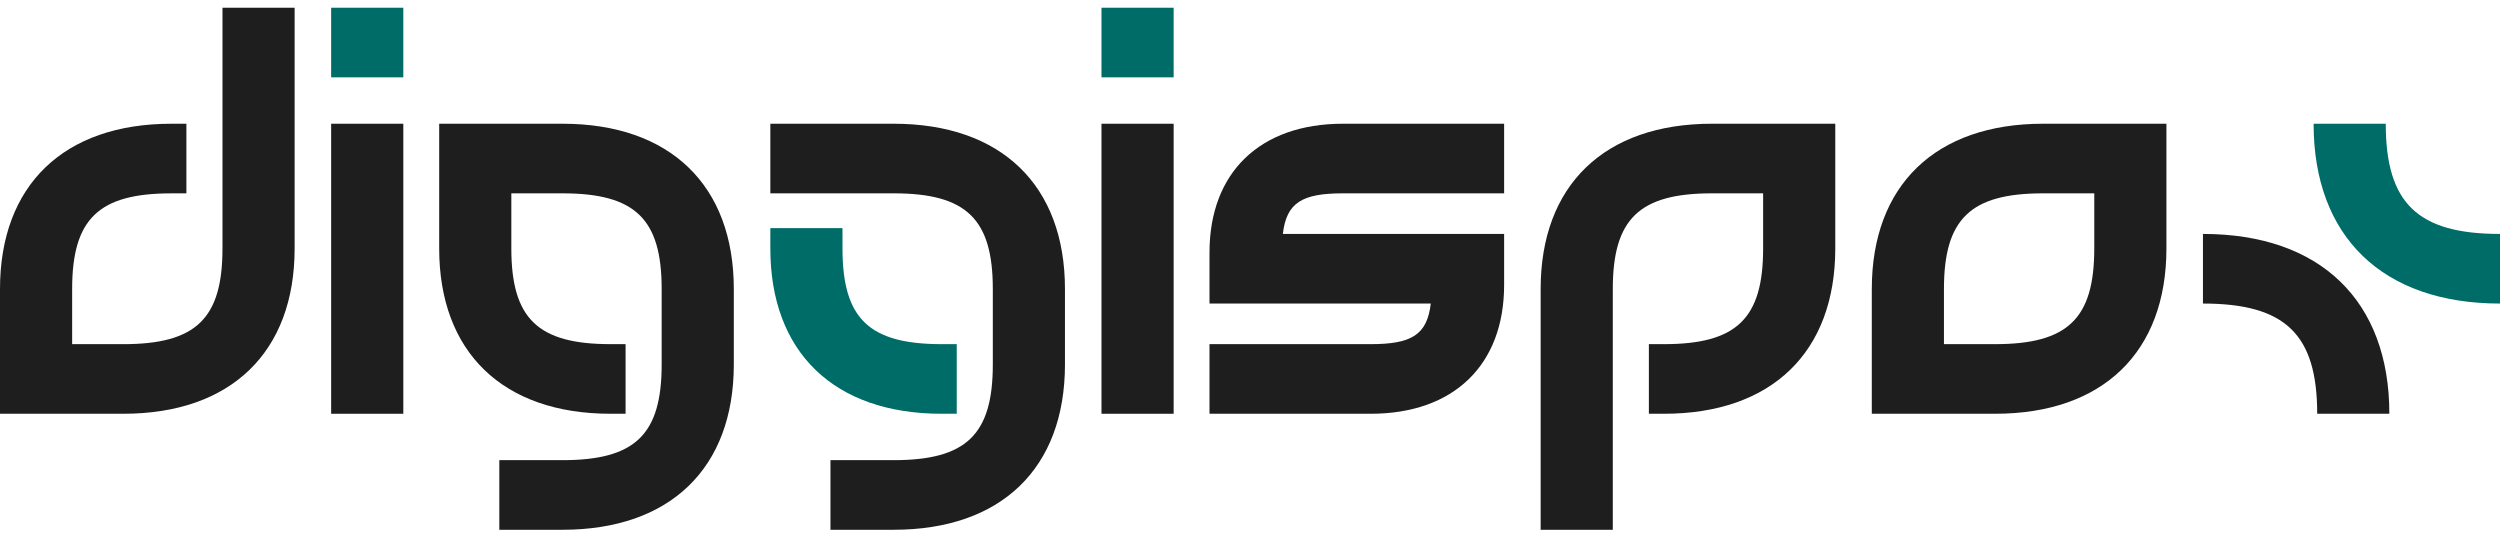
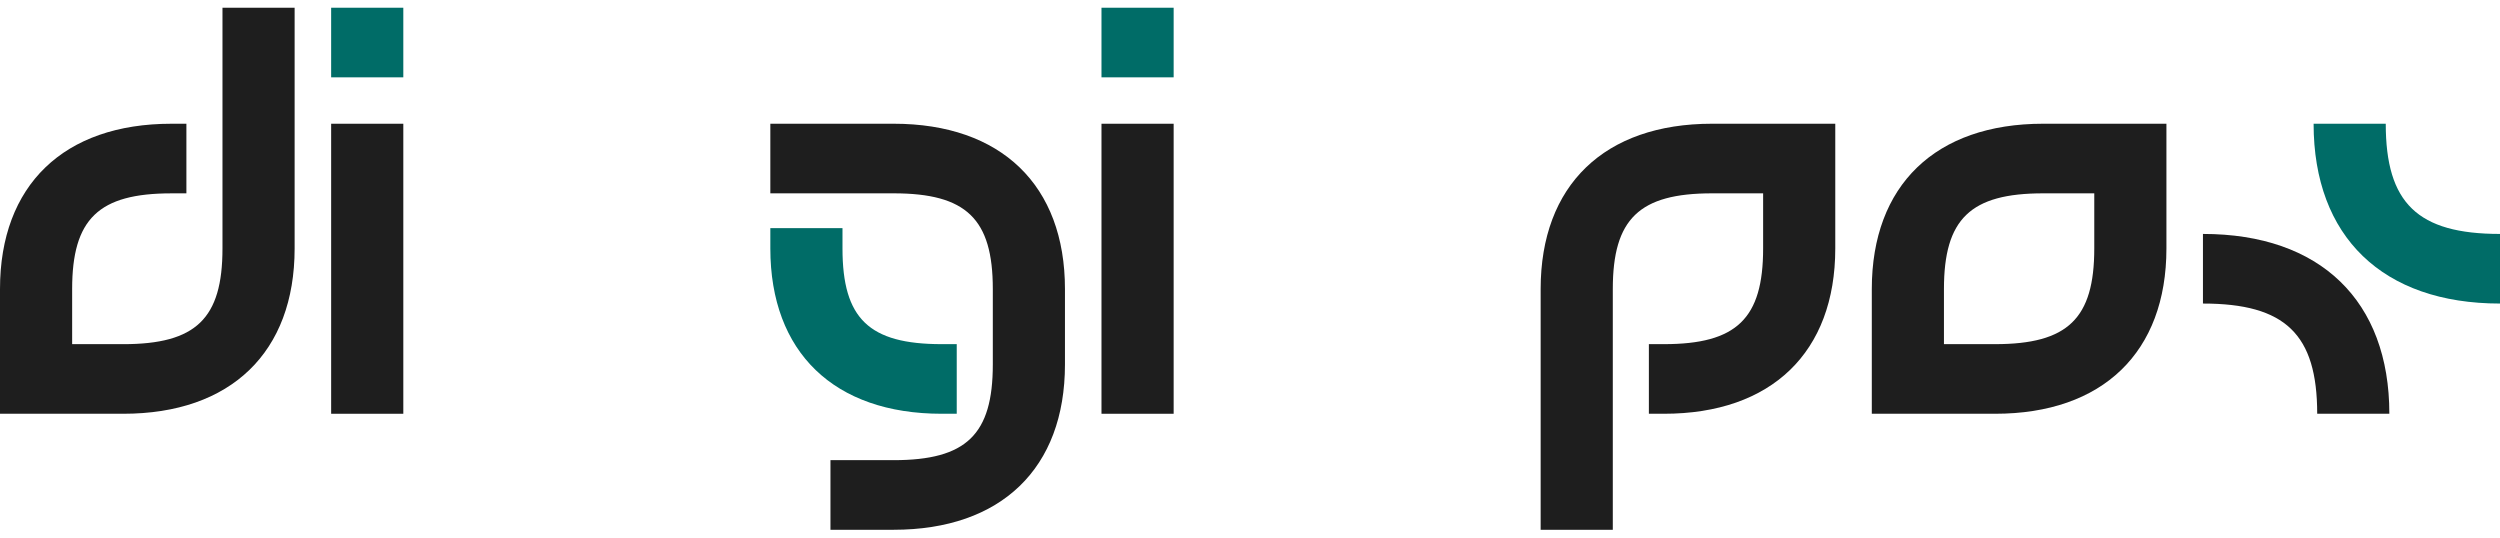
<svg xmlns="http://www.w3.org/2000/svg" width="200" height="43" viewBox="0 0 200 43" fill="none">
  <path d="M14.912 15.468H13.709C7.889 15.468 5.772 17.509 5.772 23.124V27.533H9.861C15.681 27.533 17.798 25.491 17.798 19.876V0.618H23.57V19.876C23.57 28.183 18.471 33.101 9.861 33.101H0V23.124C0 14.818 5.099 9.899 13.709 9.899H14.912V15.468Z" fill="#1E1E1E" />
  <path d="M32.265 0.618H26.492V6.187H32.265V0.618Z" fill="#006C67" />
  <path d="M32.265 9.899H26.492V33.101H32.265V9.899Z" fill="#1E1E1E" />
-   <path d="M39.945 36.813H44.996C50.816 36.813 52.933 34.771 52.933 29.156V23.124C52.933 17.509 50.816 15.467 44.996 15.467H40.907V19.875C40.907 25.49 43.024 27.532 48.844 27.532H50.047V33.101H48.844C40.234 33.101 35.135 28.182 35.135 19.875V9.898H44.996C53.606 9.898 58.705 14.817 58.705 23.124V29.156C58.705 37.463 53.606 42.382 44.996 42.382H39.945V36.813Z" fill="#1E1E1E" />
  <path d="M61.627 9.898H71.488C80.098 9.898 85.197 14.817 85.197 23.124V29.156C85.197 37.463 80.098 42.382 71.488 42.382H66.437V36.813H71.488C77.308 36.813 79.425 34.771 79.425 29.156V23.124C79.425 17.509 77.308 15.467 71.488 15.467H61.627V9.898Z" fill="#1E1E1E" />
  <path d="M67.399 18.251V19.875C67.399 25.49 69.516 27.532 75.336 27.532H76.539V33.101H75.336C66.726 33.101 61.627 28.182 61.627 19.875V18.251L67.399 18.251Z" fill="#006C67" />
  <path d="M93.892 0.618H88.119V6.187H93.892V0.618Z" fill="#006C67" />
  <path d="M93.892 9.899H88.119V33.101H93.892V9.899Z" fill="#1E1E1E" />
-   <path d="M120.33 15.467H107.439C104.168 15.467 102.917 16.209 102.628 18.715H120.33V22.799C120.33 29.203 116.289 33.101 109.651 33.101H96.76V27.532H109.651C112.922 27.532 114.173 26.79 114.461 24.284H96.76V20.2C96.76 13.796 100.8 9.898 107.439 9.898H120.33V15.467Z" fill="#1E1E1E" />
  <path d="M131.91 27.532H133.113C138.933 27.532 141.05 25.49 141.05 19.875V15.467H136.961C131.141 15.467 129.024 17.509 129.024 23.124V42.382H123.252V23.124C123.252 14.817 128.351 9.898 136.961 9.898H146.822V19.875C146.822 28.182 141.723 33.101 133.113 33.101H131.91L131.91 27.532Z" fill="#1E1E1E" />
  <path d="M149.744 33.101V23.124C149.744 14.817 154.843 9.898 163.453 9.898H173.314V19.875C173.314 28.182 168.216 33.101 159.605 33.101H149.744ZM159.605 27.532C165.426 27.532 167.542 25.49 167.542 19.875V15.467H163.453C157.633 15.467 155.516 17.509 155.516 23.124V27.532H159.605Z" fill="#1E1E1E" />
  <path d="M176.236 24.284V18.715C185.616 18.715 191.148 24.052 191.148 33.101H185.376C185.376 26.743 182.826 24.284 176.236 24.284Z" fill="#1E1E1E" />
  <path d="M190.86 9.898C190.86 16.256 193.41 18.715 200 18.715V24.284C190.62 24.284 185.088 18.947 185.088 9.898L190.86 9.898Z" fill="#006C67" />
</svg>